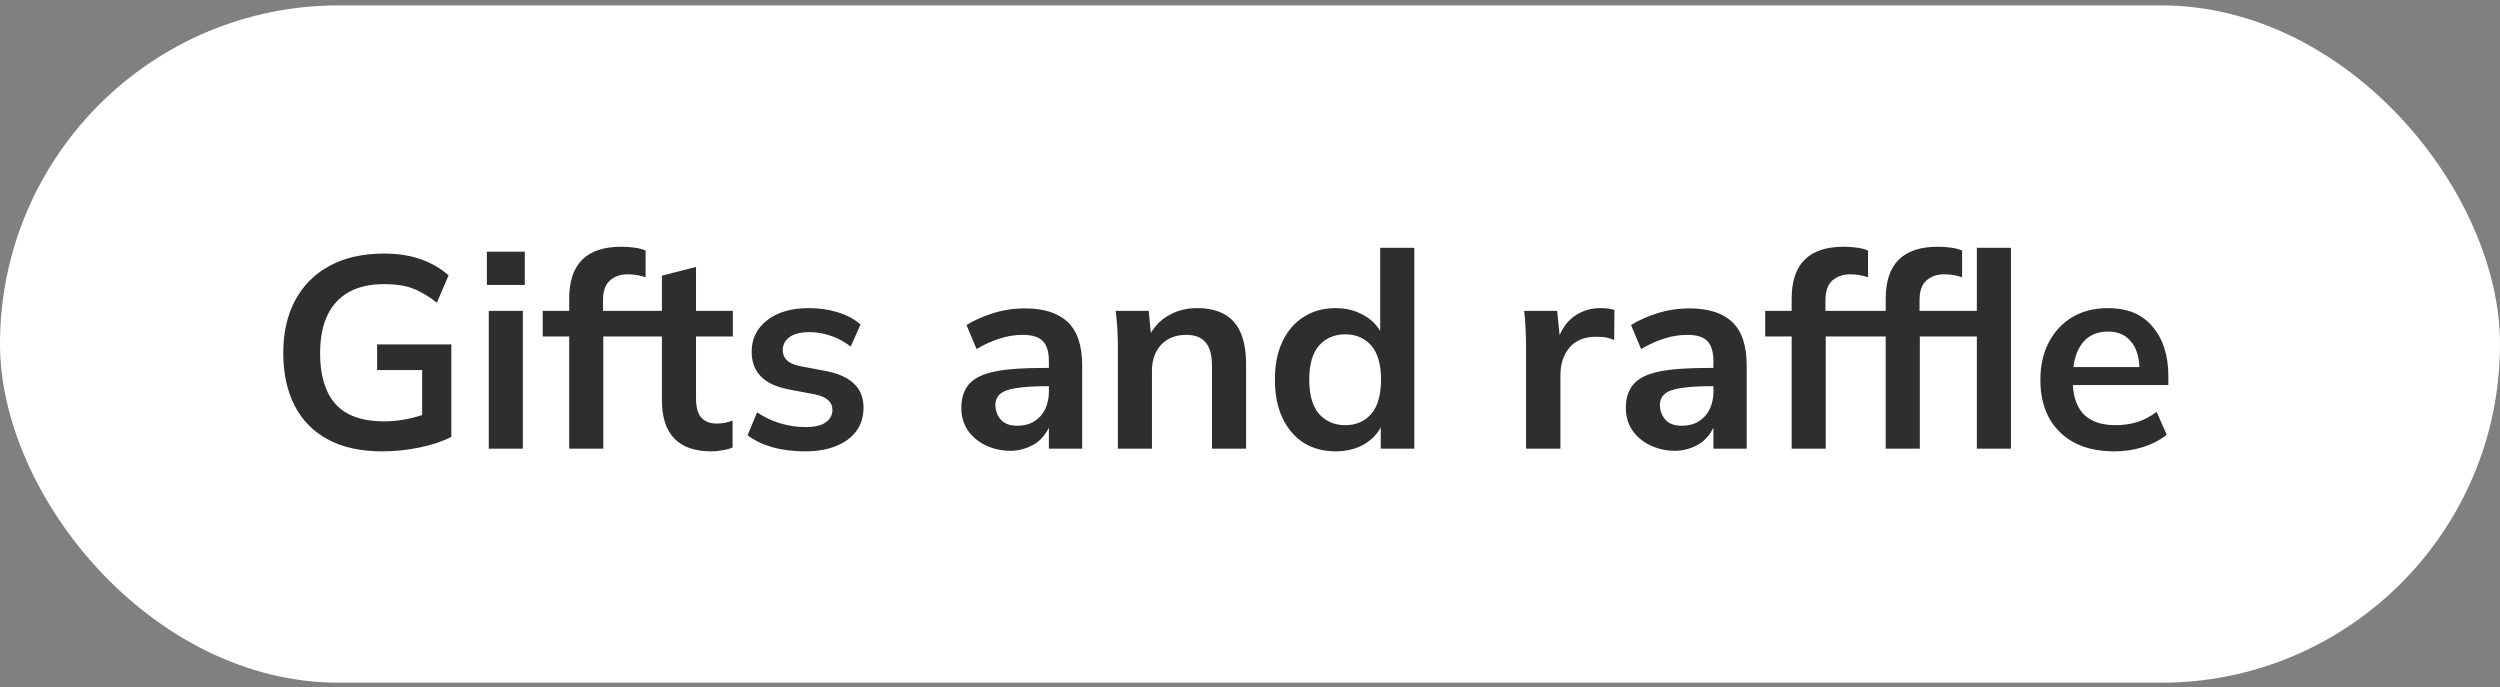
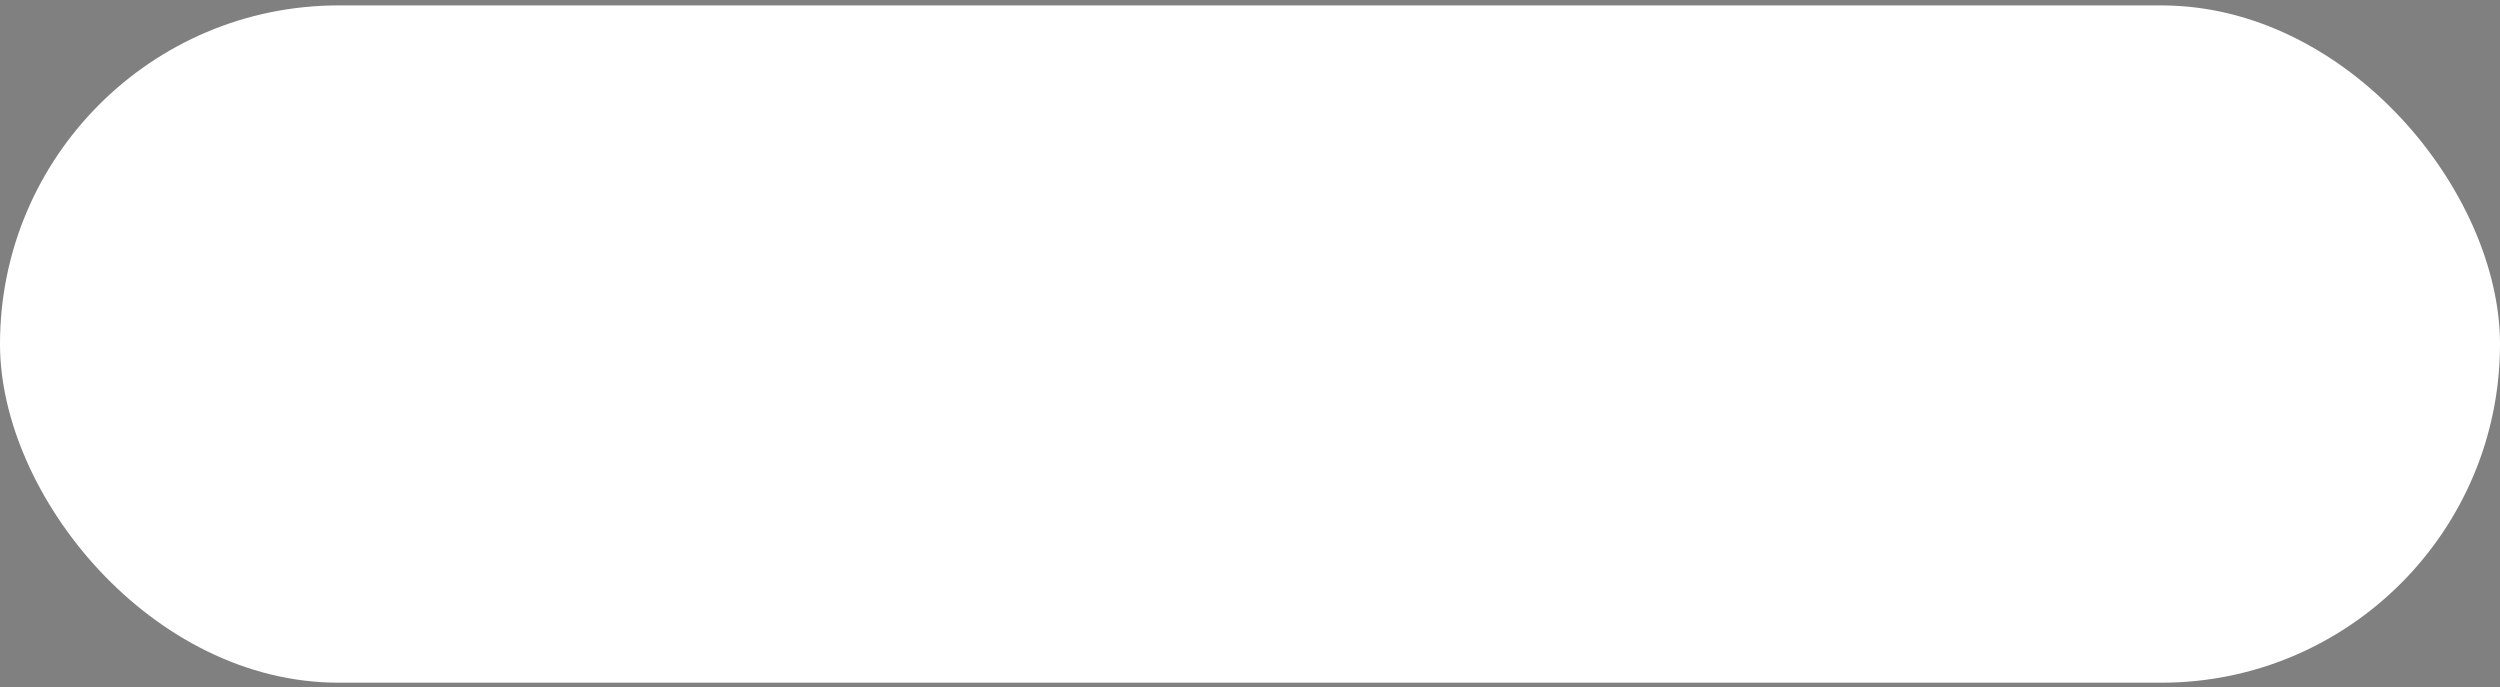
<svg xmlns="http://www.w3.org/2000/svg" width="251" height="69" viewBox="0 0 251 69" fill="none">
  <rect x="0" y="0" width="251" height="69" fill="#808080" stroke="none" />
  <rect y="0.543" width="251" height="68" rx="34" fill="white" />
-   <path d="M38.383 45.317C36.21 45.317 34.383 44.915 32.904 44.112C31.425 43.308 30.311 42.167 29.562 40.687C28.814 39.208 28.439 37.455 28.439 35.428C28.439 33.383 28.841 31.62 29.644 30.141C30.448 28.643 31.599 27.493 33.096 26.689C34.612 25.868 36.429 25.457 38.547 25.457C39.953 25.457 41.186 25.648 42.245 26.032C43.305 26.397 44.236 26.936 45.039 27.648L43.862 30.387C42.967 29.694 42.136 29.21 41.369 28.936C40.62 28.662 39.689 28.525 38.575 28.525C36.456 28.525 34.849 29.127 33.753 30.333C32.676 31.52 32.137 33.227 32.137 35.455C32.137 37.683 32.648 39.382 33.671 40.55C34.712 41.719 36.337 42.304 38.547 42.304C39.807 42.304 41.086 42.094 42.382 41.674V37.154H37.862V34.579H45.313V43.865C44.419 44.322 43.35 44.678 42.108 44.933C40.867 45.189 39.625 45.317 38.383 45.317ZM48.881 28.607V25.265H52.689V28.607H48.881ZM49.073 45.043V31.209H52.497V45.043H49.073ZM57.147 45.043V33.784H54.489V31.209H57.147V29.977C57.147 26.507 58.891 24.772 62.379 24.772C62.781 24.772 63.201 24.799 63.639 24.854C64.096 24.909 64.488 25.009 64.817 25.155V27.84C64.579 27.749 64.296 27.676 63.968 27.621C63.639 27.566 63.319 27.539 63.009 27.539C62.297 27.539 61.703 27.749 61.228 28.169C60.772 28.57 60.544 29.228 60.544 30.141V31.209H64.187V33.784H60.571V45.043H57.147ZM71.442 45.317C68.118 45.317 66.456 43.6 66.456 40.167V33.784H63.799V31.209H66.456V27.676L69.88 26.799V31.209H73.578V33.784H69.88V39.948C69.88 40.897 70.063 41.564 70.428 41.947C70.793 42.331 71.296 42.523 71.935 42.523C72.282 42.523 72.574 42.495 72.811 42.441C73.067 42.386 73.314 42.313 73.551 42.221V44.933C73.241 45.061 72.894 45.153 72.51 45.207C72.145 45.28 71.789 45.317 71.442 45.317ZM80.835 45.317C79.648 45.317 78.552 45.18 77.548 44.906C76.562 44.614 75.731 44.212 75.055 43.701L76.014 41.4C76.708 41.874 77.475 42.24 78.315 42.495C79.155 42.751 80.004 42.879 80.862 42.879C81.776 42.879 82.451 42.724 82.89 42.413C83.346 42.103 83.574 41.683 83.574 41.153C83.574 40.35 82.981 39.829 81.794 39.592L79.055 39.071C76.662 38.578 75.466 37.327 75.466 35.318C75.466 34.022 75.977 32.972 77 32.168C78.041 31.346 79.447 30.935 81.219 30.935C82.241 30.935 83.2 31.072 84.095 31.346C85.008 31.62 85.775 32.031 86.396 32.579L85.41 34.798C84.844 34.341 84.195 33.985 83.465 33.73C82.734 33.474 82.022 33.346 81.328 33.346C80.379 33.346 79.685 33.52 79.246 33.867C78.808 34.195 78.589 34.624 78.589 35.154C78.589 35.976 79.137 36.505 80.232 36.743L82.972 37.263C84.195 37.501 85.118 37.921 85.739 38.523C86.378 39.108 86.697 39.911 86.697 40.934C86.697 42.304 86.159 43.381 85.081 44.166C84.004 44.933 82.588 45.317 80.835 45.317ZM101.446 45.262C100.624 45.262 99.838 45.098 99.09 44.769C98.341 44.44 97.72 43.947 97.227 43.29C96.752 42.614 96.515 41.838 96.515 40.961C96.515 39.975 96.77 39.181 97.282 38.578C97.811 37.975 98.651 37.556 99.802 37.318C100.898 37.062 102.733 36.934 105.308 36.934V36.25C105.308 35.337 105.107 34.67 104.705 34.25C104.304 33.83 103.628 33.62 102.678 33.62C101.199 33.62 99.656 34.095 98.049 35.044L97.035 32.634C97.766 32.177 98.642 31.785 99.665 31.456C100.688 31.127 101.774 30.963 102.925 30.963C104.806 30.963 106.23 31.419 107.198 32.333C108.166 33.246 108.65 34.697 108.65 36.688V45.043H105.308V42.934C104.906 43.755 104.349 44.349 103.637 44.714C102.925 45.08 102.194 45.262 101.446 45.262ZM102.103 42.742C102.815 42.742 103.409 42.587 103.884 42.276C104.358 41.966 104.715 41.555 104.952 41.044C105.189 40.514 105.308 39.957 105.308 39.373V38.77C103.92 38.77 102.834 38.834 102.048 38.962C101.281 39.071 100.733 39.272 100.405 39.564C100.094 39.838 99.939 40.203 99.939 40.66C99.939 41.226 100.122 41.719 100.487 42.139C100.852 42.541 101.391 42.742 102.103 42.742ZM112.233 45.043V34.661C112.233 34.095 112.214 33.52 112.178 32.935C112.141 32.351 112.086 31.776 112.013 31.209H115.328L115.547 33.428C116.022 32.625 116.661 32.013 117.465 31.593C118.268 31.154 119.181 30.935 120.204 30.935C121.829 30.935 123.053 31.392 123.875 32.305C124.697 33.218 125.107 34.643 125.107 36.578V45.043H121.683V36.743C121.683 35.629 121.464 34.834 121.026 34.36C120.606 33.867 119.967 33.62 119.108 33.62C118.049 33.62 117.209 33.949 116.588 34.606C115.967 35.264 115.657 36.14 115.657 37.236V45.043H112.233ZM134.107 45.317C132.902 45.317 131.834 45.034 130.902 44.468C129.989 43.883 129.277 43.052 128.766 41.975C128.254 40.897 127.999 39.61 127.999 38.112C127.999 36.615 128.254 35.337 128.766 34.277C129.277 33.2 129.989 32.378 130.902 31.812C131.815 31.228 132.884 30.935 134.107 30.935C135.093 30.935 135.979 31.145 136.764 31.565C137.55 31.967 138.152 32.524 138.572 33.236V24.881H141.997V45.043H138.627V42.906C138.225 43.655 137.623 44.249 136.819 44.687C136.016 45.107 135.112 45.317 134.107 45.317ZM135.066 42.687C136.143 42.687 137.011 42.313 137.668 41.564C138.326 40.797 138.655 39.647 138.655 38.112C138.655 36.578 138.326 35.437 137.668 34.688C137.011 33.94 136.143 33.565 135.066 33.565C133.989 33.565 133.112 33.94 132.436 34.688C131.779 35.437 131.45 36.578 131.45 38.112C131.45 39.647 131.779 40.797 132.436 41.564C133.112 42.313 133.989 42.687 135.066 42.687ZM153.215 45.043V34.743C153.215 34.159 153.197 33.565 153.16 32.962C153.142 32.36 153.096 31.776 153.023 31.209H156.338L156.584 33.647C156.986 32.734 157.543 32.059 158.255 31.62C158.968 31.164 159.78 30.935 160.693 30.935C161.022 30.935 161.287 30.954 161.488 30.99C161.689 31.008 161.89 31.054 162.09 31.127L162.063 34.14C161.716 33.994 161.415 33.903 161.159 33.867C160.922 33.83 160.62 33.812 160.255 33.812C159.068 33.812 158.173 34.177 157.57 34.907C156.968 35.62 156.667 36.542 156.667 37.674V45.043H153.215ZM168.163 45.262C167.342 45.262 166.556 45.098 165.808 44.769C165.059 44.44 164.438 43.947 163.945 43.29C163.47 42.614 163.233 41.838 163.233 40.961C163.233 39.975 163.488 39.181 164 38.578C164.529 37.975 165.369 37.556 166.52 37.318C167.615 37.062 169.451 36.934 172.026 36.934V36.25C172.026 35.337 171.825 34.67 171.423 34.25C171.021 33.83 170.346 33.62 169.396 33.62C167.917 33.62 166.374 34.095 164.767 35.044L163.753 32.634C164.484 32.177 165.36 31.785 166.383 31.456C167.405 31.127 168.492 30.963 169.643 30.963C171.524 30.963 172.948 31.419 173.916 32.333C174.884 33.246 175.368 34.697 175.368 36.688V45.043H172.026V42.934C171.624 43.755 171.067 44.349 170.355 44.714C169.643 45.08 168.912 45.262 168.163 45.262ZM168.821 42.742C169.533 42.742 170.127 42.587 170.601 42.276C171.076 41.966 171.432 41.555 171.67 41.044C171.907 40.514 172.026 39.957 172.026 39.373V38.77C170.638 38.77 169.551 38.834 168.766 38.962C167.999 39.071 167.451 39.272 167.122 39.564C166.812 39.838 166.657 40.203 166.657 40.66C166.657 41.226 166.839 41.719 167.205 42.139C167.57 42.541 168.109 42.742 168.821 42.742ZM179.882 45.043V33.784H177.225V31.209H179.882V29.977C179.882 26.507 181.626 24.772 185.114 24.772C185.516 24.772 185.936 24.799 186.374 24.854C186.831 24.909 187.223 25.009 187.552 25.155V27.84C187.314 27.749 187.031 27.676 186.703 27.621C186.374 27.566 186.054 27.539 185.744 27.539C185.032 27.539 184.438 27.749 183.963 28.169C183.507 28.57 183.278 29.228 183.278 30.141V31.209H186.922V33.784H183.306V45.043H179.882ZM198.474 33.784H192.749V45.043H189.325V33.784H186.668V31.209H189.325V29.977C189.325 26.507 191.069 24.772 194.557 24.772C194.959 24.772 195.379 24.799 195.817 24.854C196.274 24.909 196.666 25.009 196.995 25.155V27.84C196.758 27.749 196.475 27.676 196.146 27.621C195.817 27.566 195.498 27.539 195.187 27.539C194.475 27.539 193.881 27.749 193.407 28.169C192.95 28.57 192.722 29.228 192.722 30.141V31.209H198.474V24.881H201.898V45.043H198.474V33.784ZM212.279 45.317C209.959 45.317 208.142 44.678 206.827 43.399C205.512 42.121 204.855 40.368 204.855 38.14C204.855 36.697 205.138 35.437 205.704 34.36C206.27 33.282 207.056 32.442 208.06 31.839C209.083 31.237 210.27 30.935 211.621 30.935C213.612 30.935 215.118 31.565 216.141 32.825C217.182 34.067 217.703 35.711 217.703 37.756V38.66H208.115C208.188 40.012 208.59 41.025 209.32 41.701C210.051 42.358 211.064 42.687 212.361 42.687C213.146 42.687 213.877 42.587 214.552 42.386C215.246 42.167 215.904 41.82 216.525 41.345L217.538 43.646C216.881 44.175 216.095 44.586 215.182 44.879C214.269 45.171 213.301 45.317 212.279 45.317ZM211.649 33.291C210.644 33.291 209.85 33.602 209.265 34.223C208.681 34.843 208.316 35.72 208.17 36.852H214.799C214.744 35.702 214.443 34.825 213.895 34.223C213.365 33.602 212.616 33.291 211.649 33.291Z" fill="#2F2D30" />
</svg>